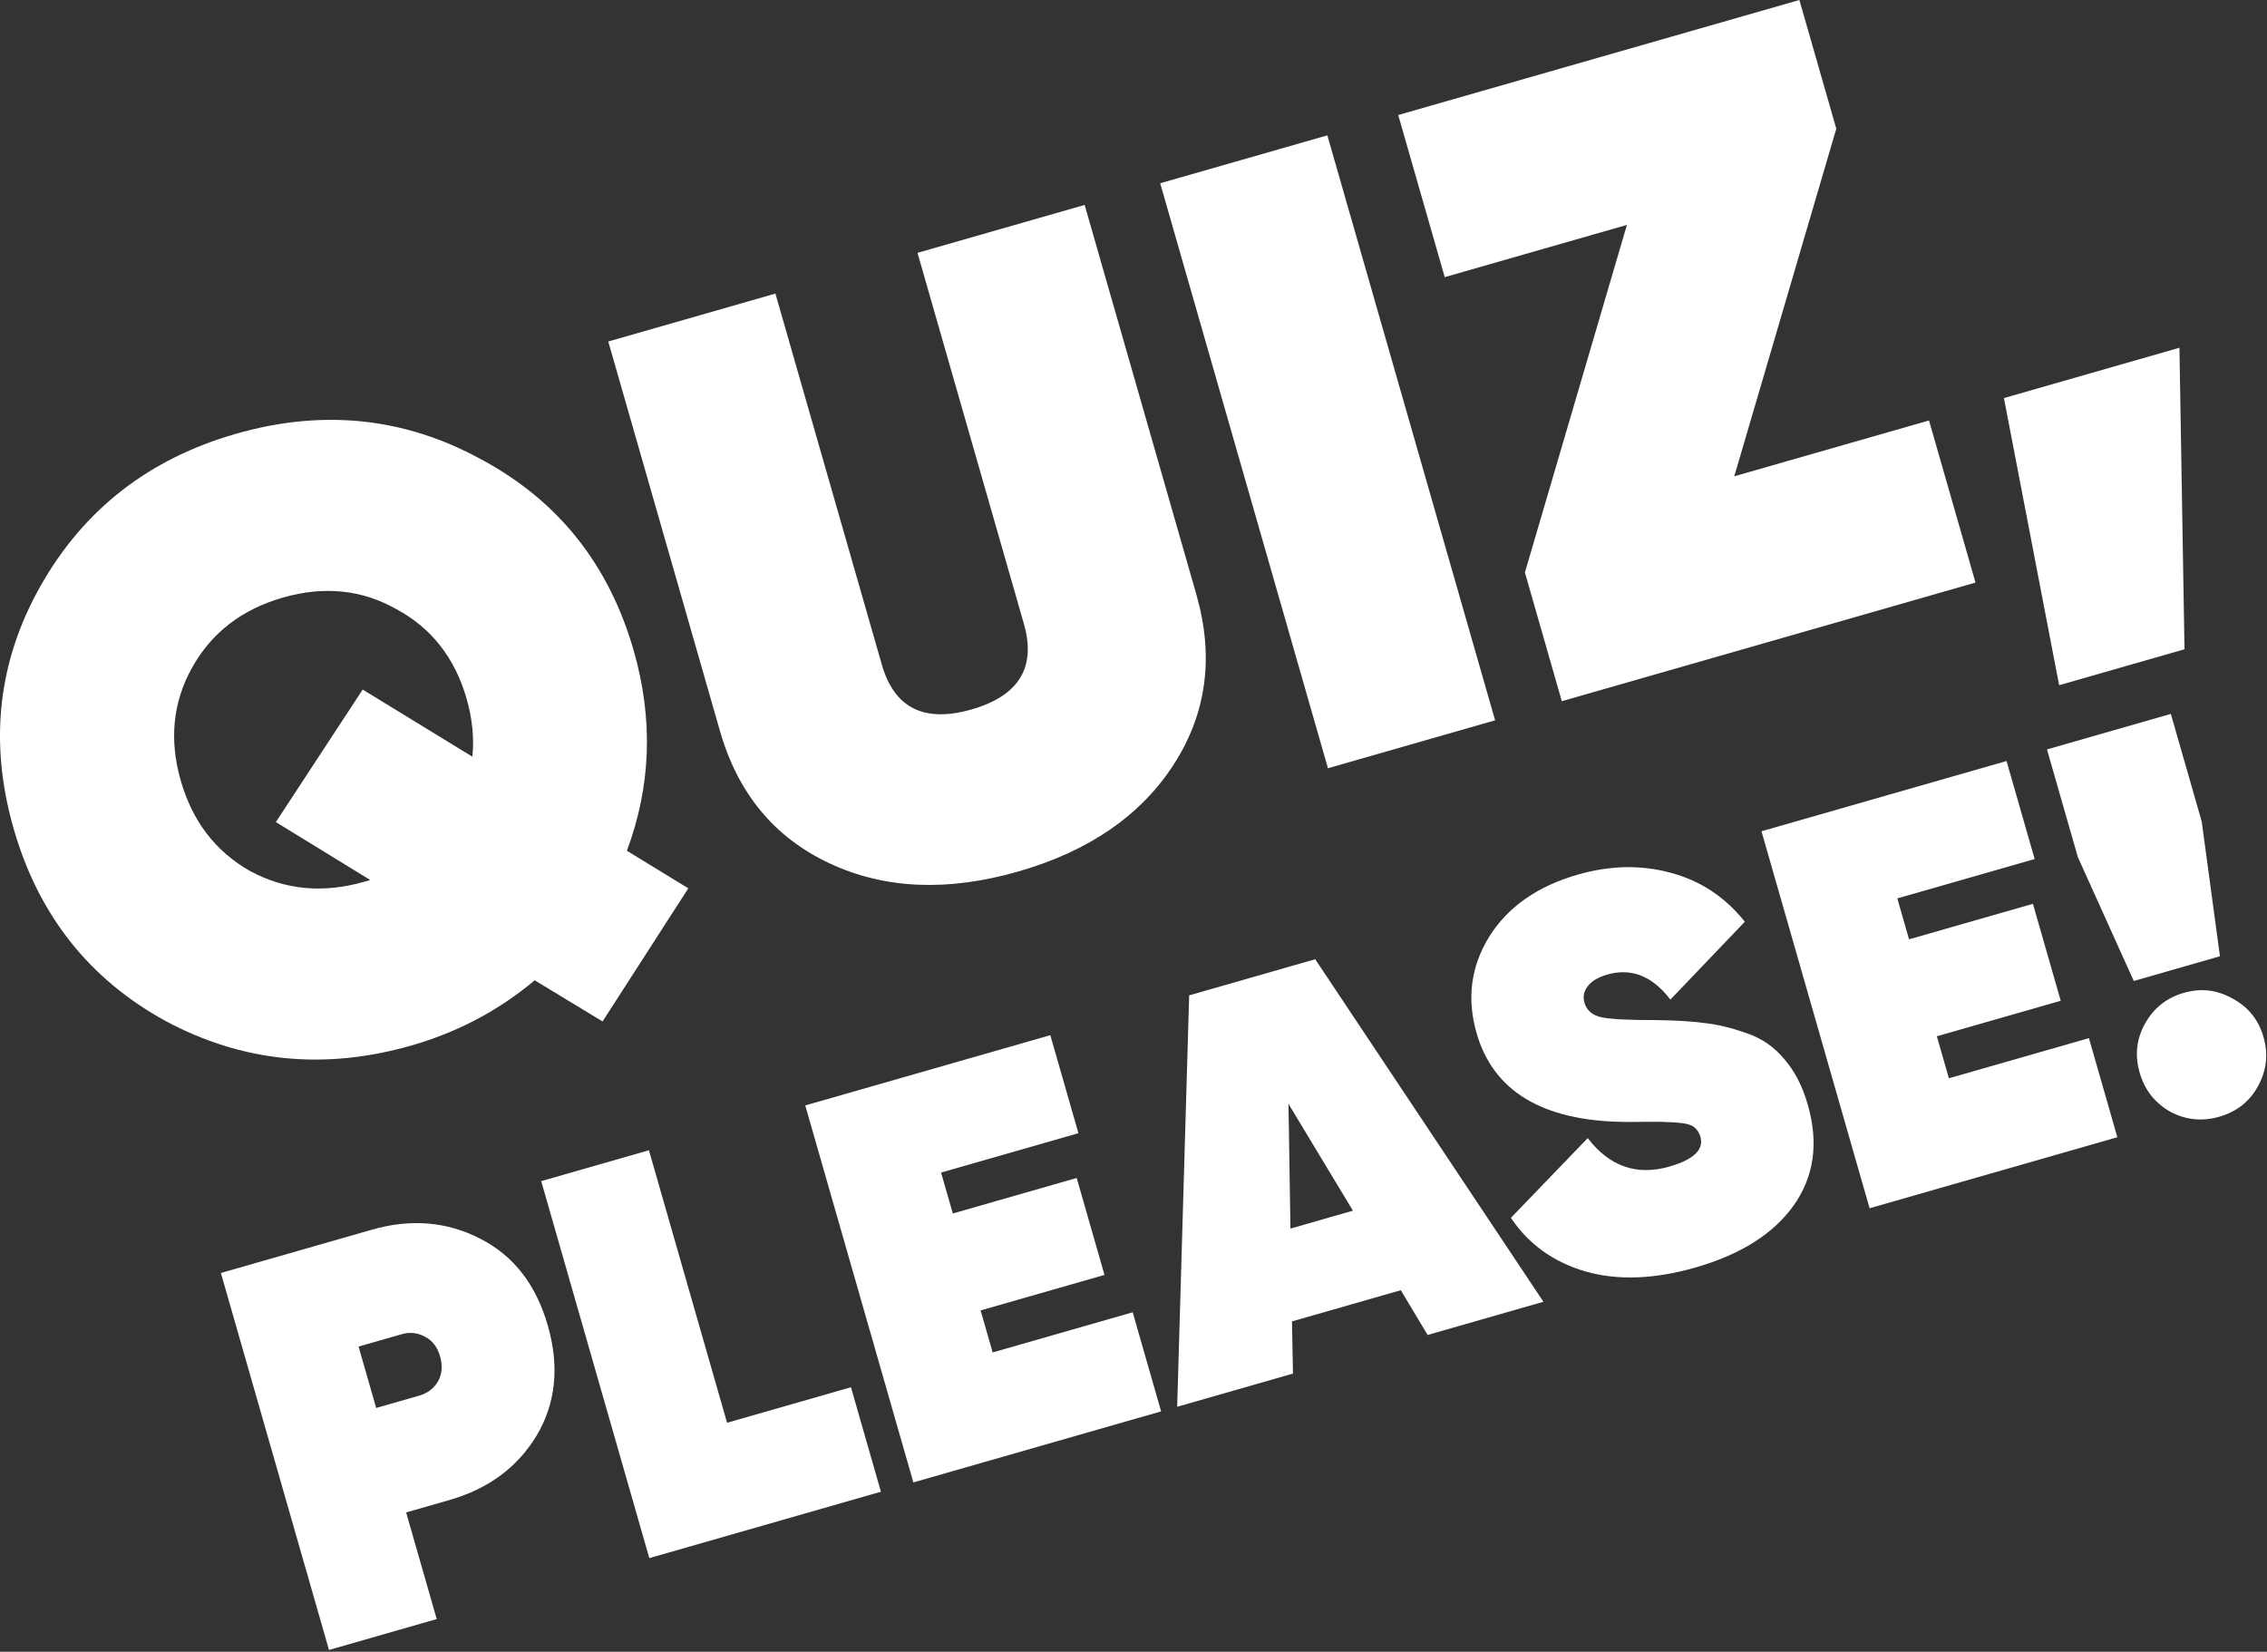
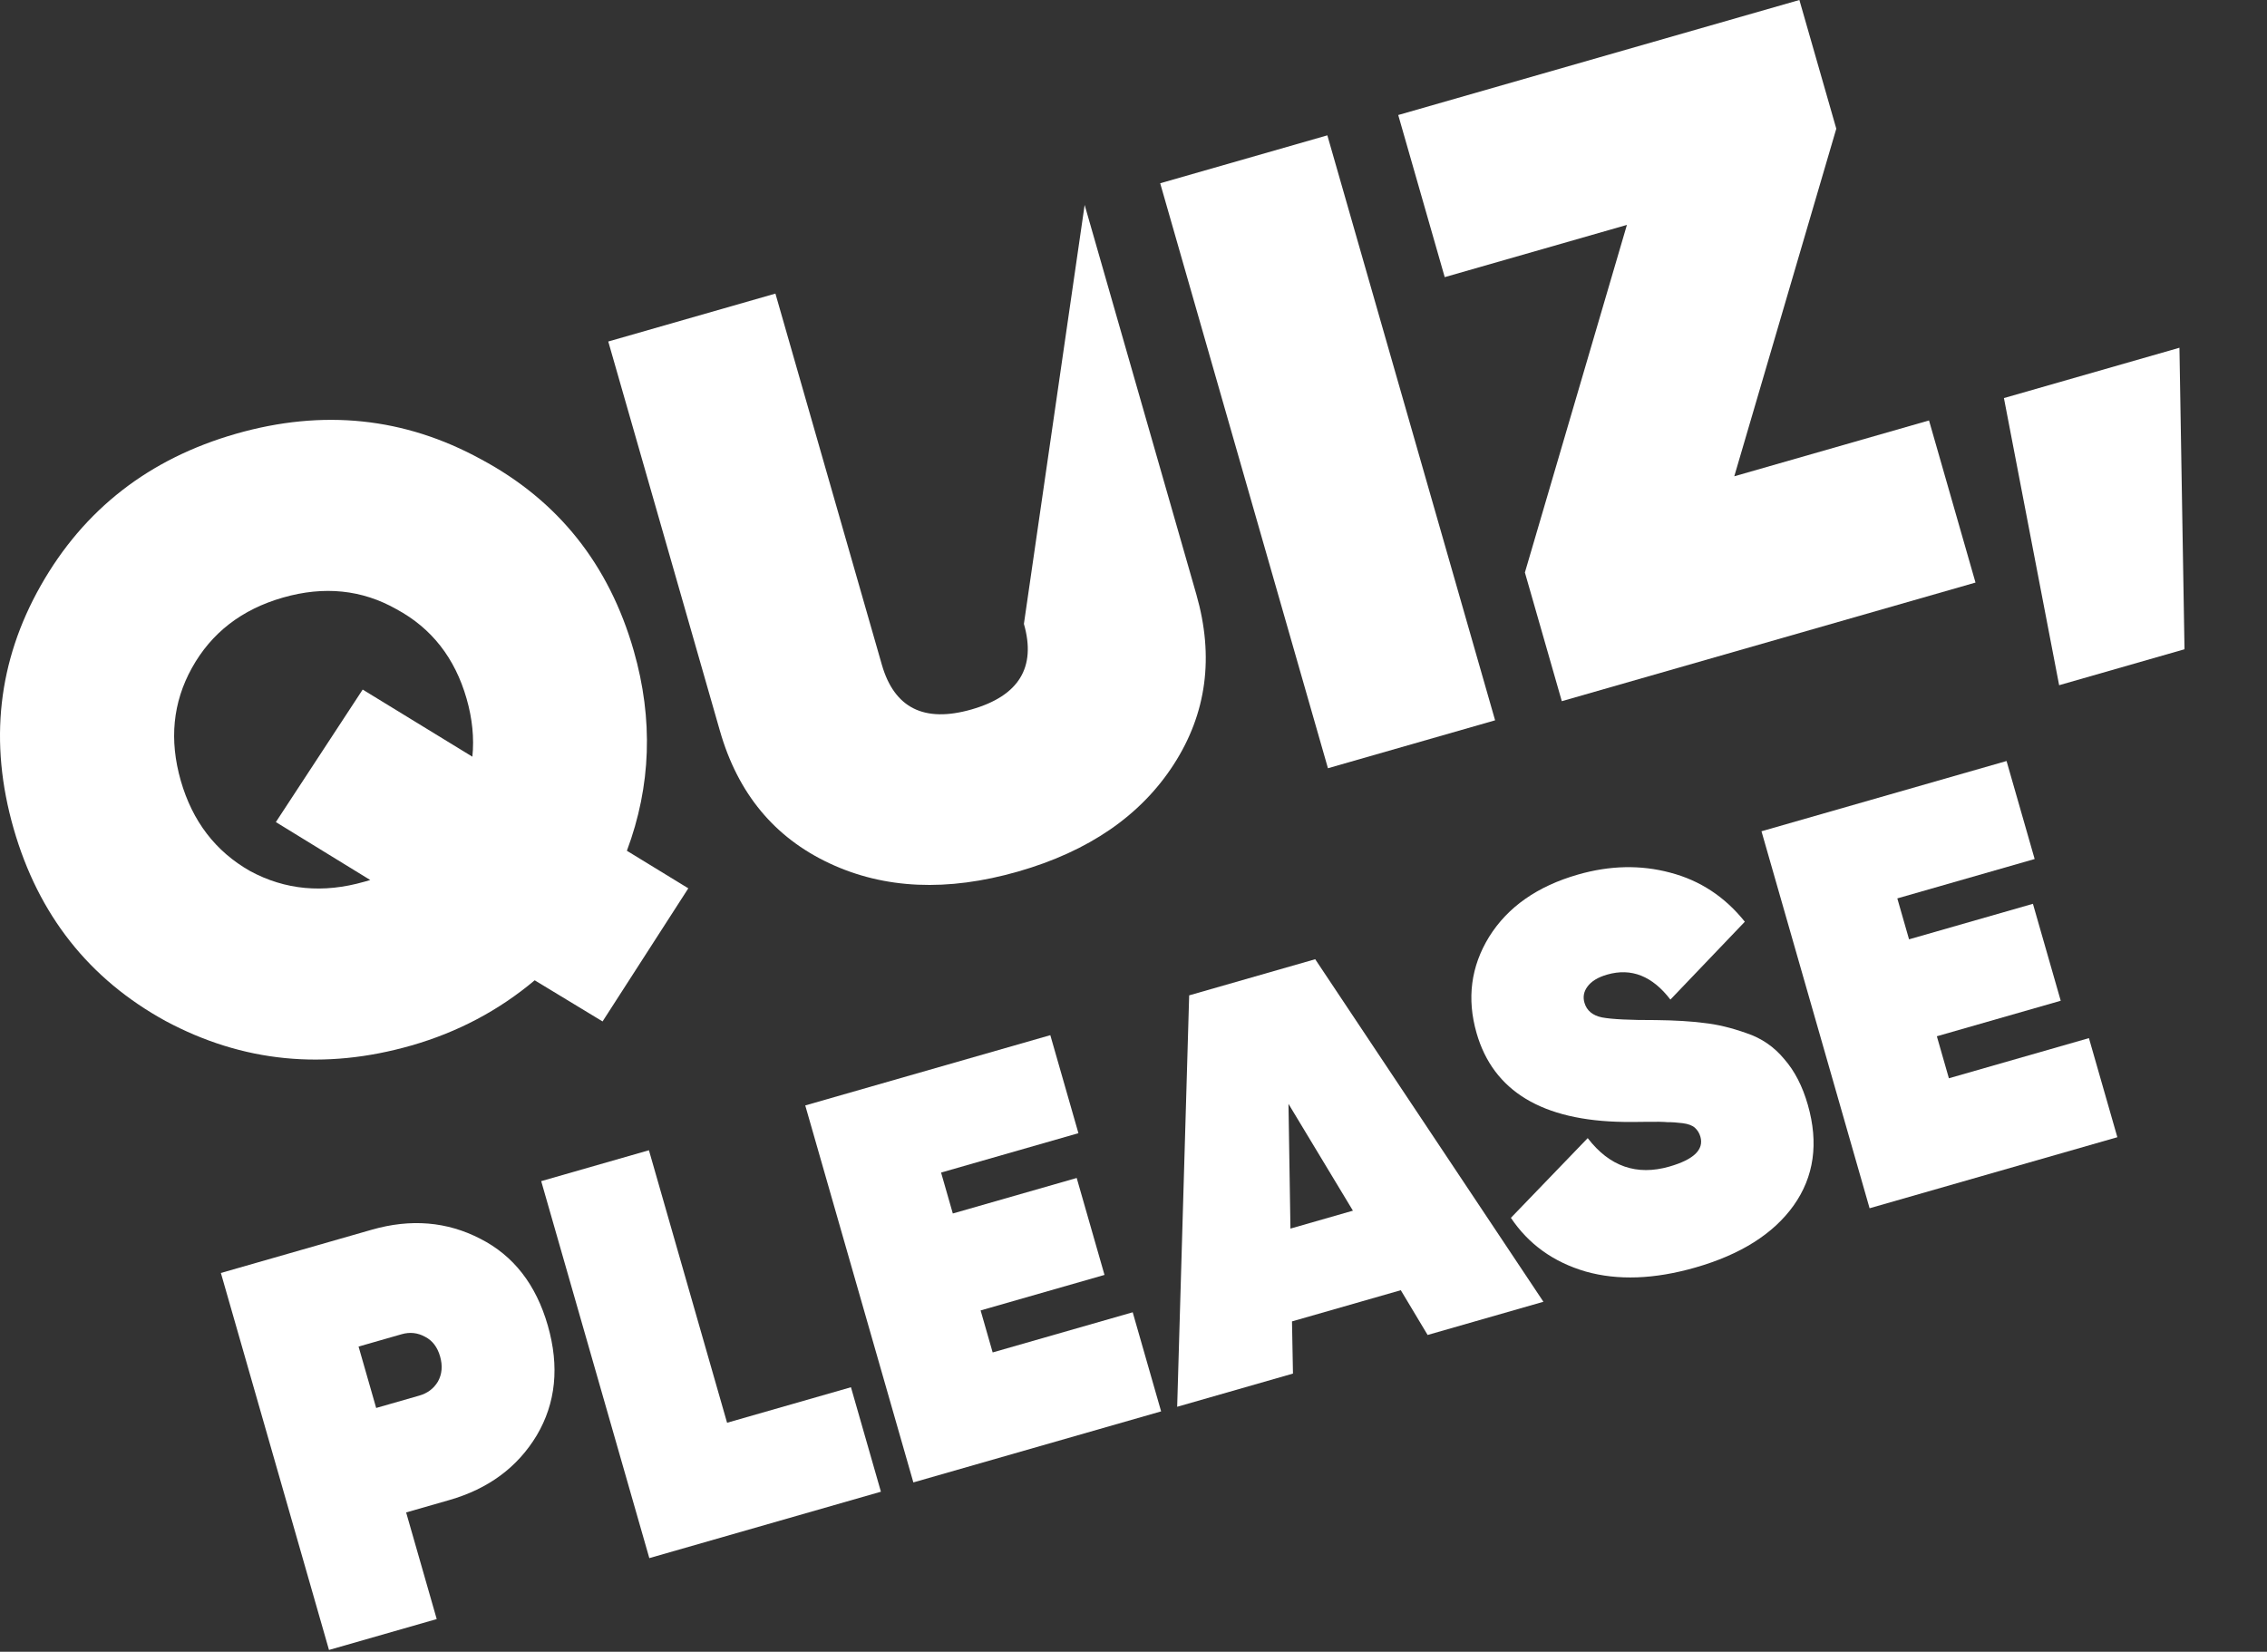
<svg xmlns="http://www.w3.org/2000/svg" width="704" height="513" viewBox="0 0 704 513" fill="none">
  <rect x="0" y="0" width="704" height="513" fill="#333333" stroke="none" />
  <path d="M196.805 202.105C202.907 223.388 202.197 244.096 194.676 264.229L213.75 275.893L187.123 317.234L166.045 304.459C154.879 313.84 142.115 320.59 127.753 324.708C100.761 332.448 75.317 329.913 51.42 317.104C27.647 304.072 11.916 284.146 4.225 257.327C-3.465 230.507 -0.658 205.36 12.646 181.883C26.074 158.184 46.284 142.464 73.276 134.724C100.269 126.984 125.651 129.63 149.424 142.663C173.321 155.472 189.114 175.286 196.805 202.105ZM113.167 273.838L114.983 273.317L85.667 255.321L112.628 214.165L146.694 235.013C147.282 229.226 146.683 223.219 144.896 216.99C141.275 204.359 134.034 195.106 123.174 189.232C112.437 183.135 100.667 181.923 87.863 185.594C75.059 189.266 65.634 196.556 59.586 207.466C53.663 218.152 52.512 229.811 56.133 242.442C59.755 255.073 66.934 264.437 77.671 270.534C88.531 276.408 100.363 277.51 113.167 273.838Z" fill="white" />
-   <path d="M364.478 237.448C354.232 253.306 338.122 264.386 316.148 270.687C294.173 276.988 274.64 276.129 257.547 268.109C240.454 260.09 229.13 246.391 223.573 227.012L188.892 106.066L240.8 91.182L273.844 206.418C277.714 219.914 287.002 224.553 301.71 220.336C316.417 216.119 321.836 207.262 317.966 193.766L284.922 78.53L336.83 63.645L371.511 184.591C377.068 203.97 374.723 221.589 364.478 237.448Z" fill="white" />
+   <path d="M364.478 237.448C354.232 253.306 338.122 264.386 316.148 270.687C294.173 276.988 274.64 276.129 257.547 268.109C240.454 260.09 229.13 246.391 223.573 227.012L188.892 106.066L240.8 91.182L273.844 206.418C277.714 219.914 287.002 224.553 301.71 220.336C316.417 216.119 321.836 207.262 317.966 193.766L336.83 63.645L371.511 184.591C377.068 203.97 374.723 221.589 364.478 237.448Z" fill="white" />
  <path d="M360.29 56.918L412.199 42.034L464.294 223.712L412.386 238.597L360.29 56.918Z" fill="white" />
  <path d="M538.568 147.924L599.041 130.583L613.479 180.934L485.007 217.773L473.546 177.804L505.227 69.85L448.647 86.073L434.209 35.723L558.788 0L570.249 39.969L538.568 147.924Z" fill="white" />
  <path d="M676.809 108.003L678.382 201.647L639.45 212.81L622.305 123.632L676.809 108.003Z" fill="white" />
  <path d="M115.427 381.93C127.581 378.445 138.832 379.382 149.178 384.742C159.492 389.991 166.471 398.971 170.117 411.682C173.762 424.394 172.617 435.764 166.683 445.792C160.718 455.708 151.658 462.409 139.504 465.894L126.123 469.731L135.619 502.849L102.167 512.441L68.594 395.359L115.427 381.93ZM130.199 433.446C132.764 432.711 134.698 431.251 136.003 429.067C137.275 426.771 137.496 424.174 136.665 421.274C135.833 418.375 134.286 416.345 132.022 415.184C129.726 413.912 127.296 413.643 124.732 414.379L111.351 418.215L116.818 437.283L130.199 433.446Z" fill="white" />
  <path d="M225.788 441.877L264.258 430.846L273.562 463.294L201.641 483.917L168.068 366.836L201.52 357.243L225.788 441.877Z" fill="white" />
  <path d="M308.264 420.037L351.752 407.567L360.577 438.343L283.637 460.405L250.065 343.324L326.168 321.501L334.897 351.943L292.245 364.173L295.89 376.884L334.36 365.853L342.993 395.96L304.523 406.991L308.264 420.037Z" fill="white" />
  <path d="M443.337 414.612L435.007 400.71L401.22 410.398L401.522 426.602L365.562 436.914L369.288 309.137L408.427 297.914L479.298 404.3L443.337 414.612ZM400.739 381.574L420.141 376.01L400.128 342.831L400.739 381.574Z" fill="white" />
  <path d="M526.481 393.667C513.77 397.312 502.425 397.729 492.448 394.918C482.439 391.996 474.689 386.435 469.2 378.234L493.054 353.474C499.802 362.279 508.25 365.226 518.397 362.317C525.979 360.143 529.195 357.048 528.044 353.034C527.724 351.919 527.158 350.996 526.344 350.263C525.531 349.531 524.248 349.054 522.495 348.833C520.742 348.612 519.204 348.509 517.882 348.527C516.639 348.4 514.456 348.363 511.333 348.413C508.21 348.464 505.86 348.474 504.282 348.444C478.963 348.102 463.714 338.898 458.534 320.834C455.464 310.13 456.769 300.162 462.449 290.931C468.24 281.668 477.436 275.23 490.036 271.617C499.96 268.771 509.496 268.571 518.645 271.016C527.904 273.429 535.637 278.512 541.843 286.266L518.73 310.452C513.13 303.128 506.595 300.537 499.124 302.679C496.225 303.51 494.17 304.763 492.961 306.437C491.831 307.968 491.522 309.625 492.034 311.41C492.737 313.863 494.563 315.391 497.511 315.993C500.571 316.564 506.14 316.837 514.219 316.814C520.274 316.888 525.309 317.194 529.325 317.732C533.309 318.158 537.652 319.205 542.354 320.874C547.024 322.431 550.93 325.112 554.073 328.917C557.295 332.579 559.737 337.309 561.4 343.107C564.821 355.039 563.349 365.477 556.984 374.422C550.699 383.223 540.531 389.638 526.481 393.667Z" fill="white" />
  <path d="M605.215 334.888L648.703 322.418L657.528 353.194L580.588 375.256L547.016 258.174L623.119 236.352L631.848 266.793L589.196 279.023L592.841 291.735L631.311 280.704L639.944 310.811L601.474 321.842L605.215 334.888Z" fill="white" />
-   <path d="M662.627 304.669L645.262 266.205L635.67 232.753L674.139 221.722L683.732 255.174L689.388 296.995L662.627 304.669ZM701.162 337.424C698.537 342.159 694.549 345.293 689.197 346.828C683.844 348.363 678.745 347.834 673.898 345.241C669.132 342.505 665.981 338.461 664.446 333.109C662.911 327.756 663.456 322.713 666.081 317.978C668.785 313.1 672.813 309.893 678.166 308.358C683.518 306.824 688.577 307.424 693.344 310.16C698.191 312.753 701.381 316.725 702.916 322.078C704.451 327.43 703.866 332.545 701.162 337.424Z" fill="white" />
</svg>